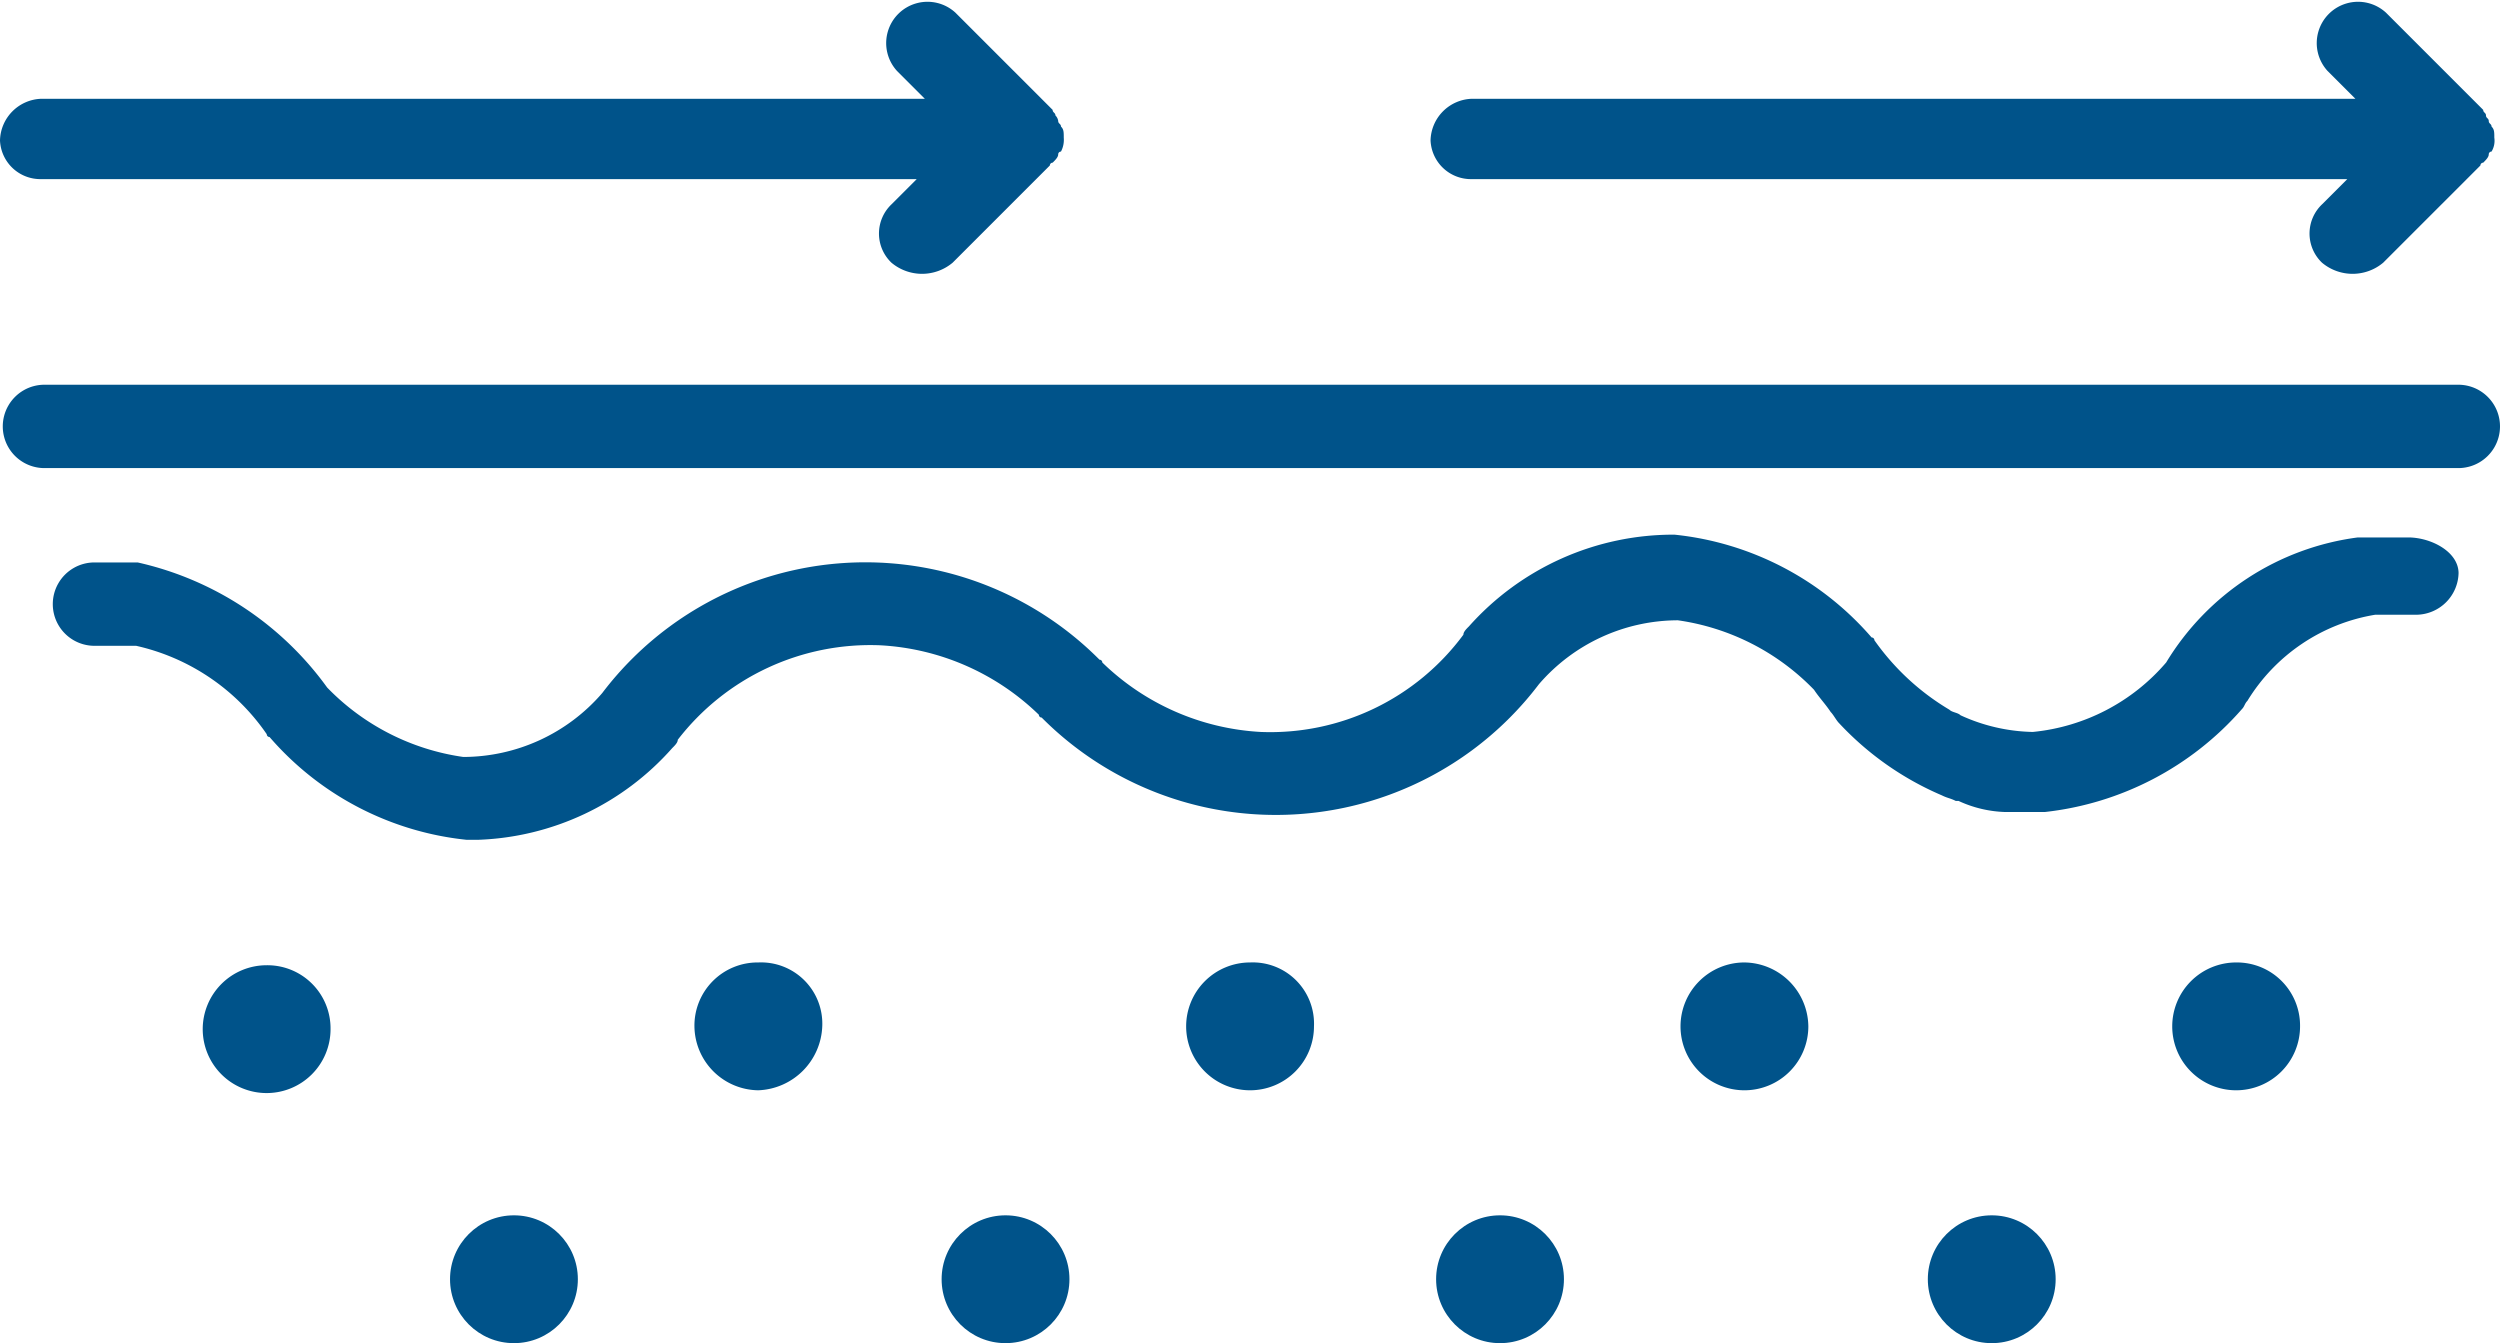
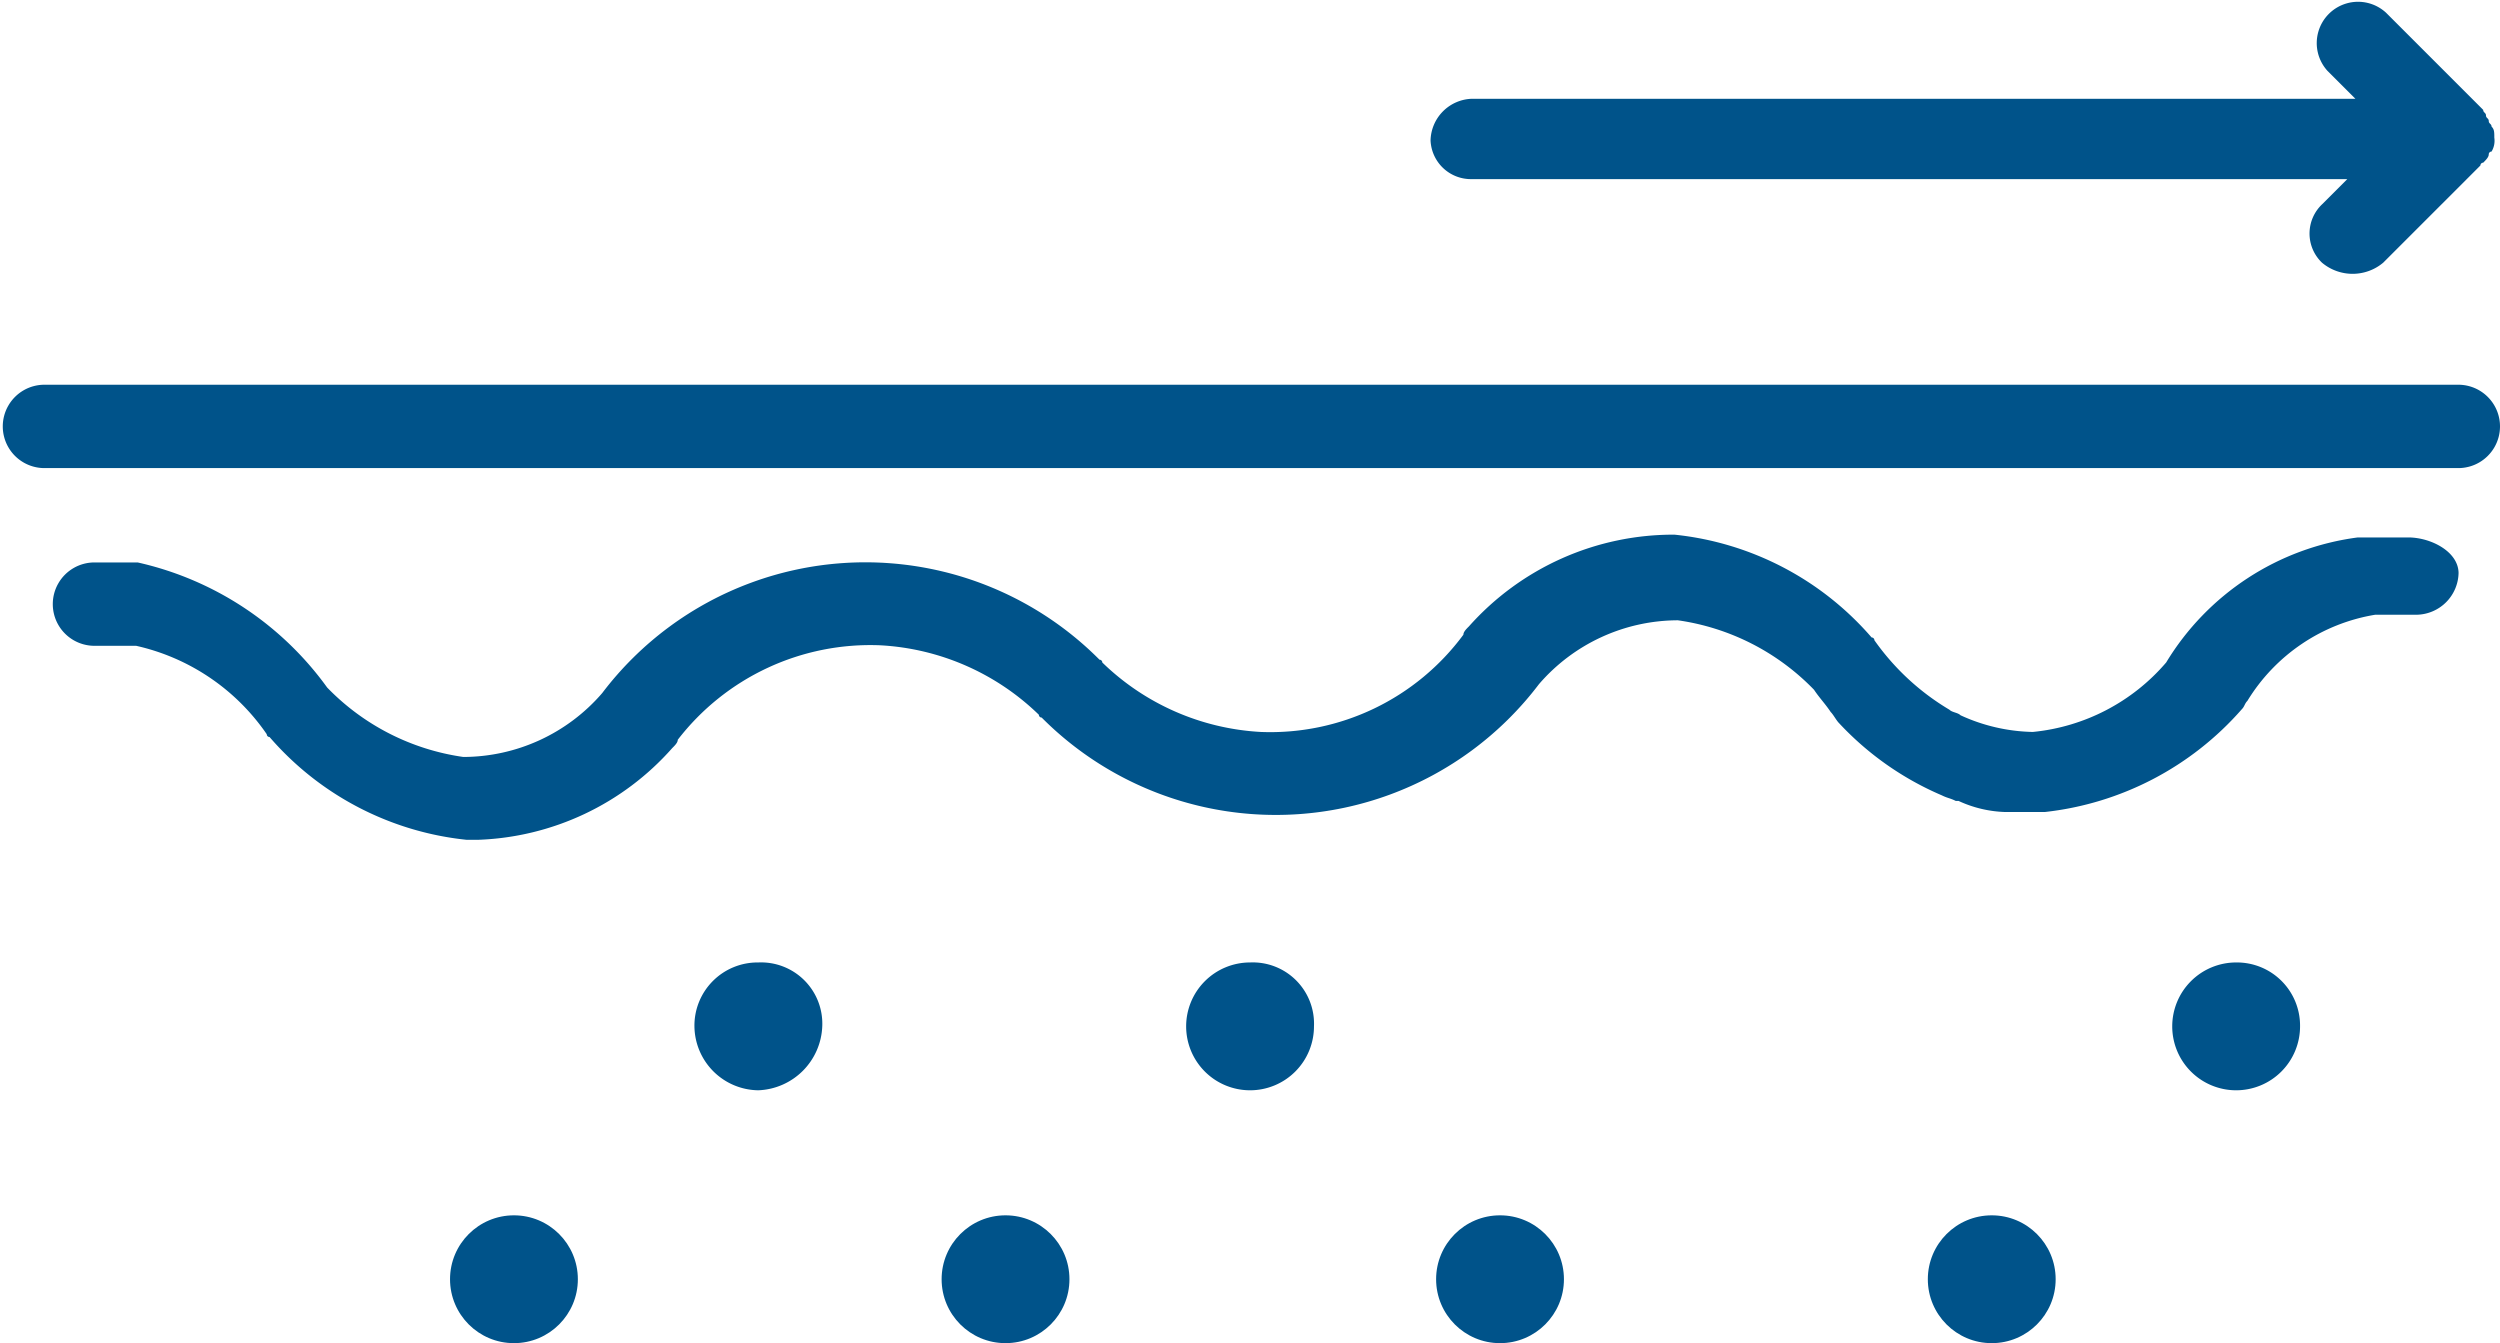
<svg xmlns="http://www.w3.org/2000/svg" id="noun-skin-layer-6087104" width="19.793" height="10.633" viewBox="0 0 19.793 10.633">
  <g id="Group_12505" data-name="Group 12505">
-     <path id="Path_53754" data-name="Path 53754" d="M12.806,60.1a.506.506,0,1,0,.506.506A.5.5,0,0,0,12.806,60.1Z" transform="translate(-10.695 -52.458)" fill="#00538a" />
    <circle id="Ellipse_143" data-name="Ellipse 143" cx="0.506" cy="0.506" r="0.506" transform="translate(3.563 9.622)" fill="#00538a" />
    <circle id="Ellipse_144" data-name="Ellipse 144" cx="0.506" cy="0.506" r="0.506" transform="translate(7.455 9.622)" fill="#00538a" />
    <circle id="Ellipse_145" data-name="Ellipse 145" cx="0.506" cy="0.506" r="0.506" transform="translate(11.37 9.622)" fill="#00538a" />
    <circle id="Ellipse_146" data-name="Ellipse 146" cx="0.506" cy="0.506" r="0.506" transform="translate(15.263 9.622)" fill="#00538a" />
    <path id="Path_53755" data-name="Path 53755" d="M30.506,60a.5.5,0,0,0-.506.506.512.512,0,0,0,.506.506.527.527,0,0,0,.506-.506A.485.485,0,0,0,30.506,60Z" transform="translate(-24.502 -52.38)" fill="#00538a" />
    <path id="Path_53756" data-name="Path 53756" d="M48.206,60a.506.506,0,1,0,.506.506A.485.485,0,0,0,48.206,60Z" transform="translate(-38.309 -52.38)" fill="#00538a" />
-     <path id="Path_53757" data-name="Path 53757" d="M66.006,60a.506.506,0,1,0,.506.506A.512.512,0,0,0,66.006,60Z" transform="translate(-52.195 -52.38)" fill="#00538a" />
    <path id="Path_53758" data-name="Path 53758" d="M83.706,60a.506.506,0,1,0,.506.506A.5.5,0,0,0,83.706,60Z" transform="translate(-66.002 -52.38)" fill="#00538a" />
    <path id="Path_53759" data-name="Path 53759" d="M24.541,39.2H5.43a.33.33,0,0,0,0,.66H24.541a.33.33,0,1,0,0-.66Z" transform="translate(-5.078 -36.154)" fill="#00538a" />
    <path id="Path_53760" data-name="Path 53760" d="M25.549,44.617h-.4a2.09,2.09,0,0,0-1.517.99,1.594,1.594,0,0,1-1.056.55,1.432,1.432,0,0,1-.572-.132h0c-.022-.022-.066-.022-.088-.044a1.936,1.936,0,0,1-.594-.55.022.022,0,0,0-.022-.022,2.386,2.386,0,0,0-1.561-.814,2.167,2.167,0,0,0-1.627.726c-.022.022-.044.044-.044.066a1.9,1.9,0,0,1-1.605.77,1.952,1.952,0,0,1-1.254-.55.022.022,0,0,0-.022-.022,2.614,2.614,0,0,0-3.937.264,1.456,1.456,0,0,1-1.1.506,1.864,1.864,0,0,1-1.078-.55,2.533,2.533,0,0,0-1.5-.99H7.23a.33.33,0,1,0,0,.66h.33a1.707,1.707,0,0,1,1.034.7.022.022,0,0,0,.022.022,2.386,2.386,0,0,0,1.561.814h.088a2.152,2.152,0,0,0,1.539-.726c.022-.022.044-.044.044-.066a1.925,1.925,0,0,1,1.605-.748,1.952,1.952,0,0,1,1.254.55.022.022,0,0,0,.022.022,2.614,2.614,0,0,0,3.937-.264,1.456,1.456,0,0,1,1.1-.506,1.864,1.864,0,0,1,1.078.55c.044.066.088.11.132.176.022.022.044.066.066.088a2.4,2.4,0,0,0,.814.572c.044.022.066.022.11.044h.022a.944.944,0,0,0,.374.088h.308a2.425,2.425,0,0,0,1.561-.814c.022-.022.022-.044.044-.066a1.464,1.464,0,0,1,1.012-.682h.33a.338.338,0,0,0,.33-.33C25.945,44.727,25.725,44.617,25.549,44.617Z" transform="translate(-6.482 -40.362)" fill="#00538a" />
-     <path id="Path_53761" data-name="Path 53761" d="M5.33,26.768h6.928l-.2.2a.319.319,0,0,0,0,.462.377.377,0,0,0,.484,0l.77-.77a.022.022,0,0,1,.022-.022c.022-.022.044-.044.044-.066a.022.022,0,0,1,.022-.022.2.2,0,0,0,.022-.11h0c0-.044,0-.066-.022-.088,0-.022-.022-.022-.022-.044a.077.077,0,0,0-.022-.044c0-.022-.022-.022-.022-.044l-.77-.77a.327.327,0,0,0-.462.462l.22.22H5.33a.338.338,0,0,0-.33.33A.32.32,0,0,0,5.33,26.768Z" transform="translate(-5 -25.35)" fill="#00538a" />
    <path id="Path_53762" data-name="Path 53762" d="M56.83,26.768h6.928l-.2.2a.319.319,0,0,0,0,.462.377.377,0,0,0,.484,0l.77-.77a.022.022,0,0,1,.022-.022c.022-.022.044-.044.044-.066a.022.022,0,0,1,.022-.022.165.165,0,0,0,.022-.11h0c0-.044,0-.066-.022-.088,0-.022-.022-.022-.022-.044s-.022-.022-.022-.044-.022-.022-.022-.044l-.77-.77a.327.327,0,0,0-.462.462l.22.22H56.83a.338.338,0,0,0-.33.33A.32.32,0,0,0,56.83,26.768Z" transform="translate(-45.174 -25.35)" fill="#00538a" />
  </g>
</svg>